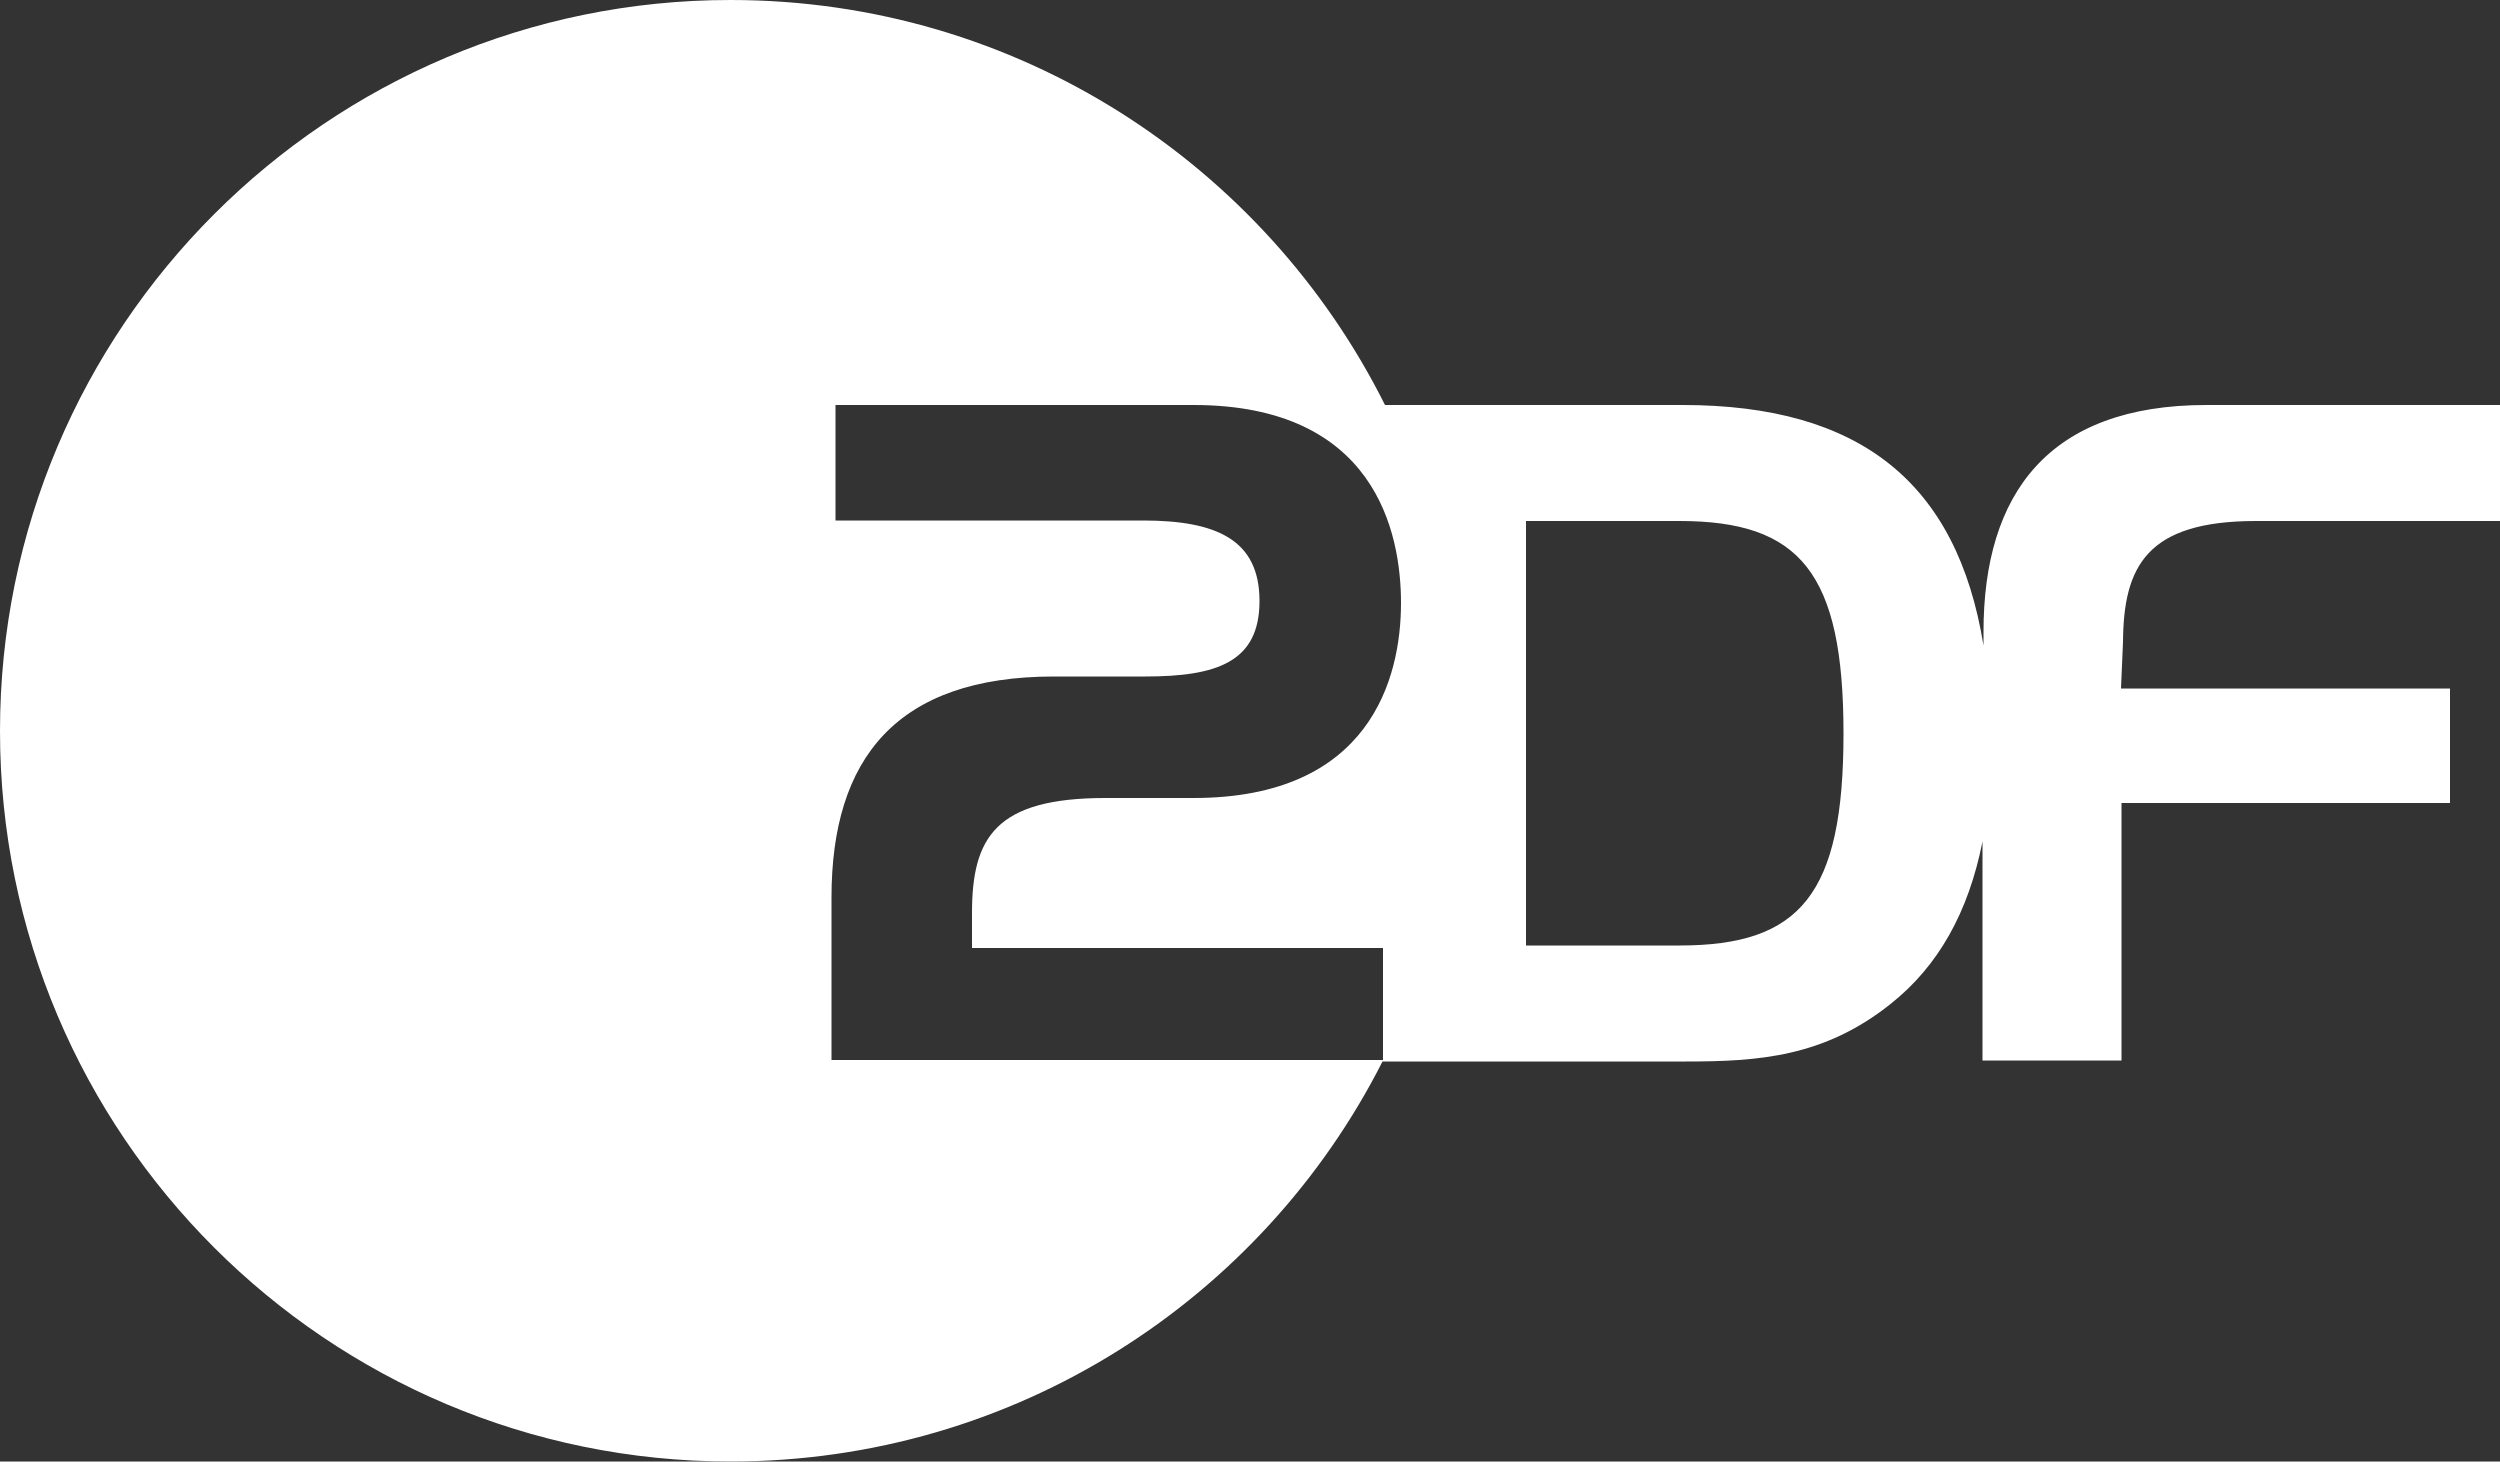
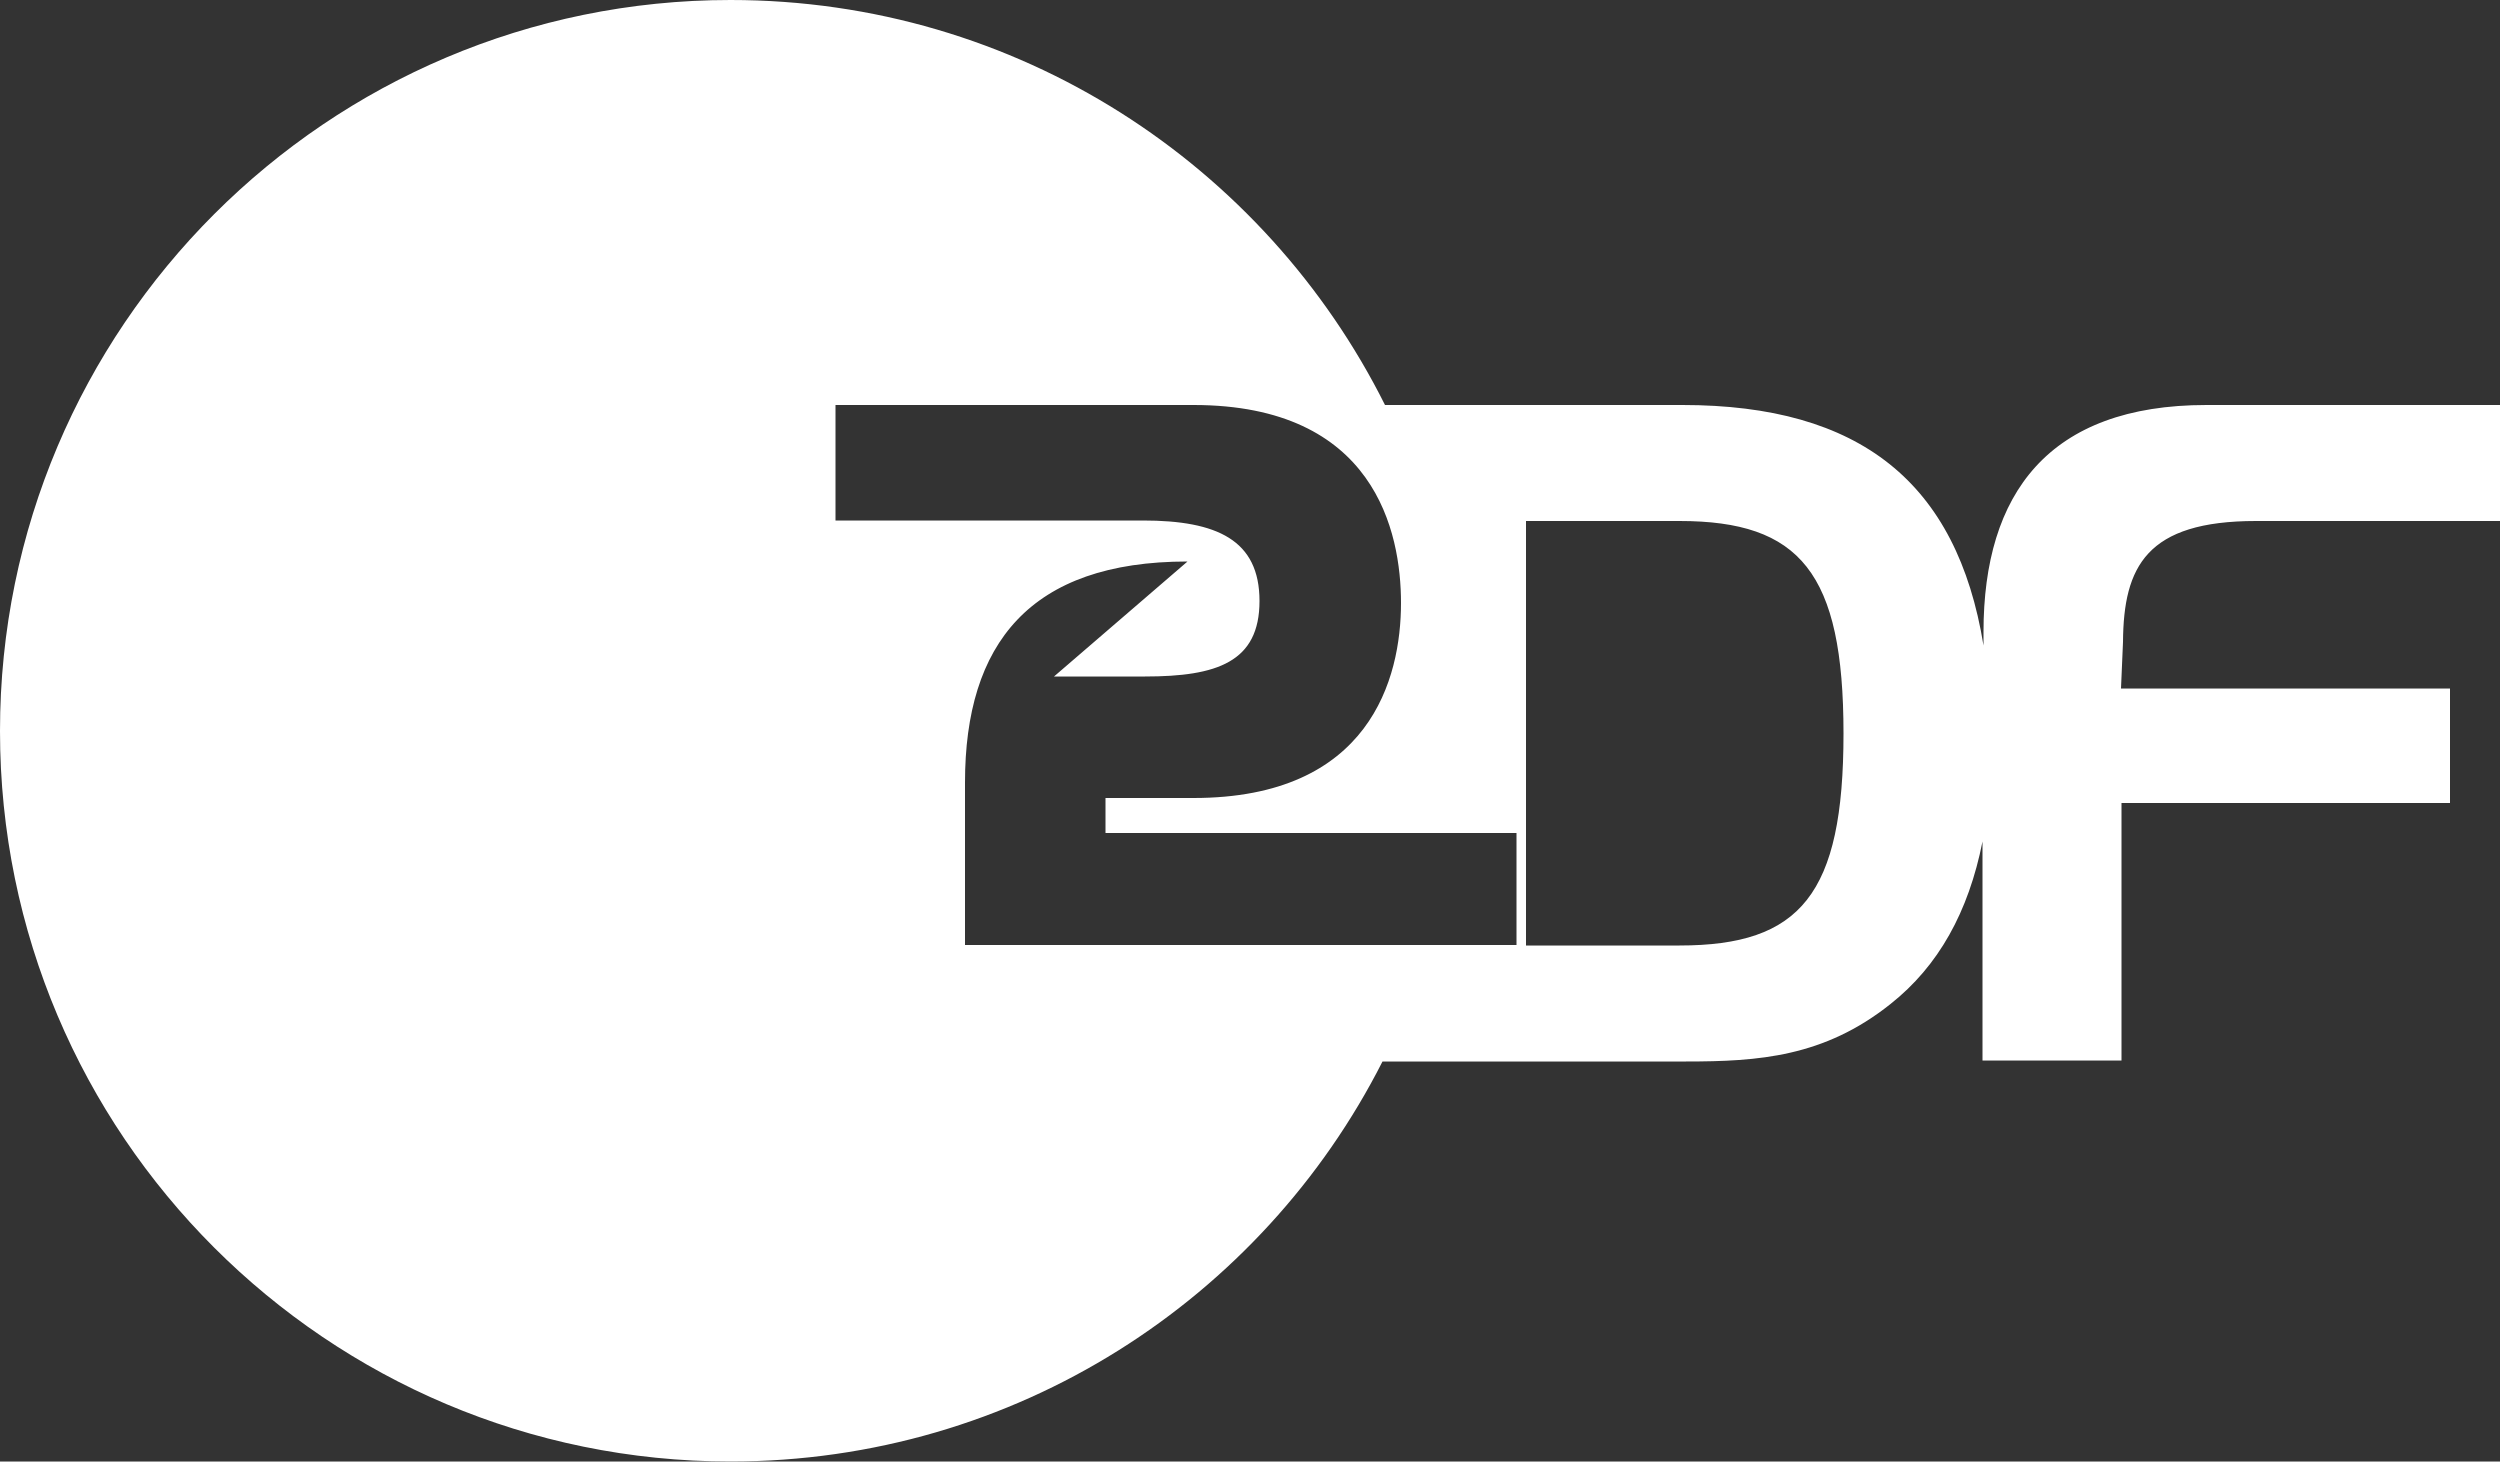
<svg xmlns="http://www.w3.org/2000/svg" id="Ebene_2" viewBox="0 0 500 292.3">
  <rect x="0" y="0" width="500" height="292.3" fill="#333333" stroke="none" />
  <defs>
    <style> .cls-1 { fill: #fff; } </style>
  </defs>
  <g id="Ebene_1-2" data-name="Ebene_1">
-     <path class="cls-1" d="M451.2,104.2h48.8v-23.2h-58.7c-31.6,0-44.6,17.7-44.6,45.4v2.7c-5.3-32.6-24.7-48.1-60.2-48.1h-59.5C253,33,203.5,0,146.1,0,65.5,0,0,65.5,0,146.2s65.5,146.1,146.1,146.1c57,0,106.3-32.5,130.4-80h60.7c14.5,0,27.6-.9,40.9-11.5,9.6-7.6,15.6-18.4,18.4-32.5v43.8h27.8v-51.5h65.7v-22.9h-65.8l.4-9.3c.1-15.1,4.7-24.2,26.6-24.2ZM335.9,189.1h-30.7v-84.9h30.7c24.1,0,32.8,10.3,32.8,42.5s-8.6,42.4-32.8,42.4ZM210.8,135.3h18.2c14.4,0,22.9-2.9,22.9-15.1s-8.5-16.1-23.3-16.1h-61.5v-23.1h71.6c36.3,0,41.5,25.4,41.5,39.6,0,15.1-6.2,39-41.5,39h-17.6c-22,0-26.7,7.9-26.7,23v7h82.2v22.4h-110.3v-32.5c0-27.8,13-44.2,44.5-44.2Z" />
+     <path class="cls-1" d="M451.2,104.2h48.8v-23.2h-58.7c-31.6,0-44.6,17.7-44.6,45.4v2.7c-5.3-32.6-24.7-48.1-60.2-48.1h-59.5C253,33,203.5,0,146.1,0,65.5,0,0,65.5,0,146.2s65.5,146.1,146.1,146.1c57,0,106.3-32.5,130.4-80h60.7c14.5,0,27.6-.9,40.9-11.5,9.6-7.6,15.6-18.4,18.4-32.5v43.8h27.8v-51.5h65.7v-22.9h-65.8l.4-9.3c.1-15.1,4.7-24.2,26.6-24.2ZM335.9,189.1h-30.7v-84.9h30.7c24.1,0,32.8,10.3,32.8,42.5s-8.6,42.4-32.8,42.4ZM210.8,135.3h18.2c14.4,0,22.9-2.9,22.9-15.1s-8.5-16.1-23.3-16.1h-61.5v-23.1h71.6c36.3,0,41.5,25.4,41.5,39.6,0,15.1-6.2,39-41.5,39h-17.6v7h82.2v22.4h-110.3v-32.5c0-27.8,13-44.2,44.5-44.2Z" />
  </g>
</svg>